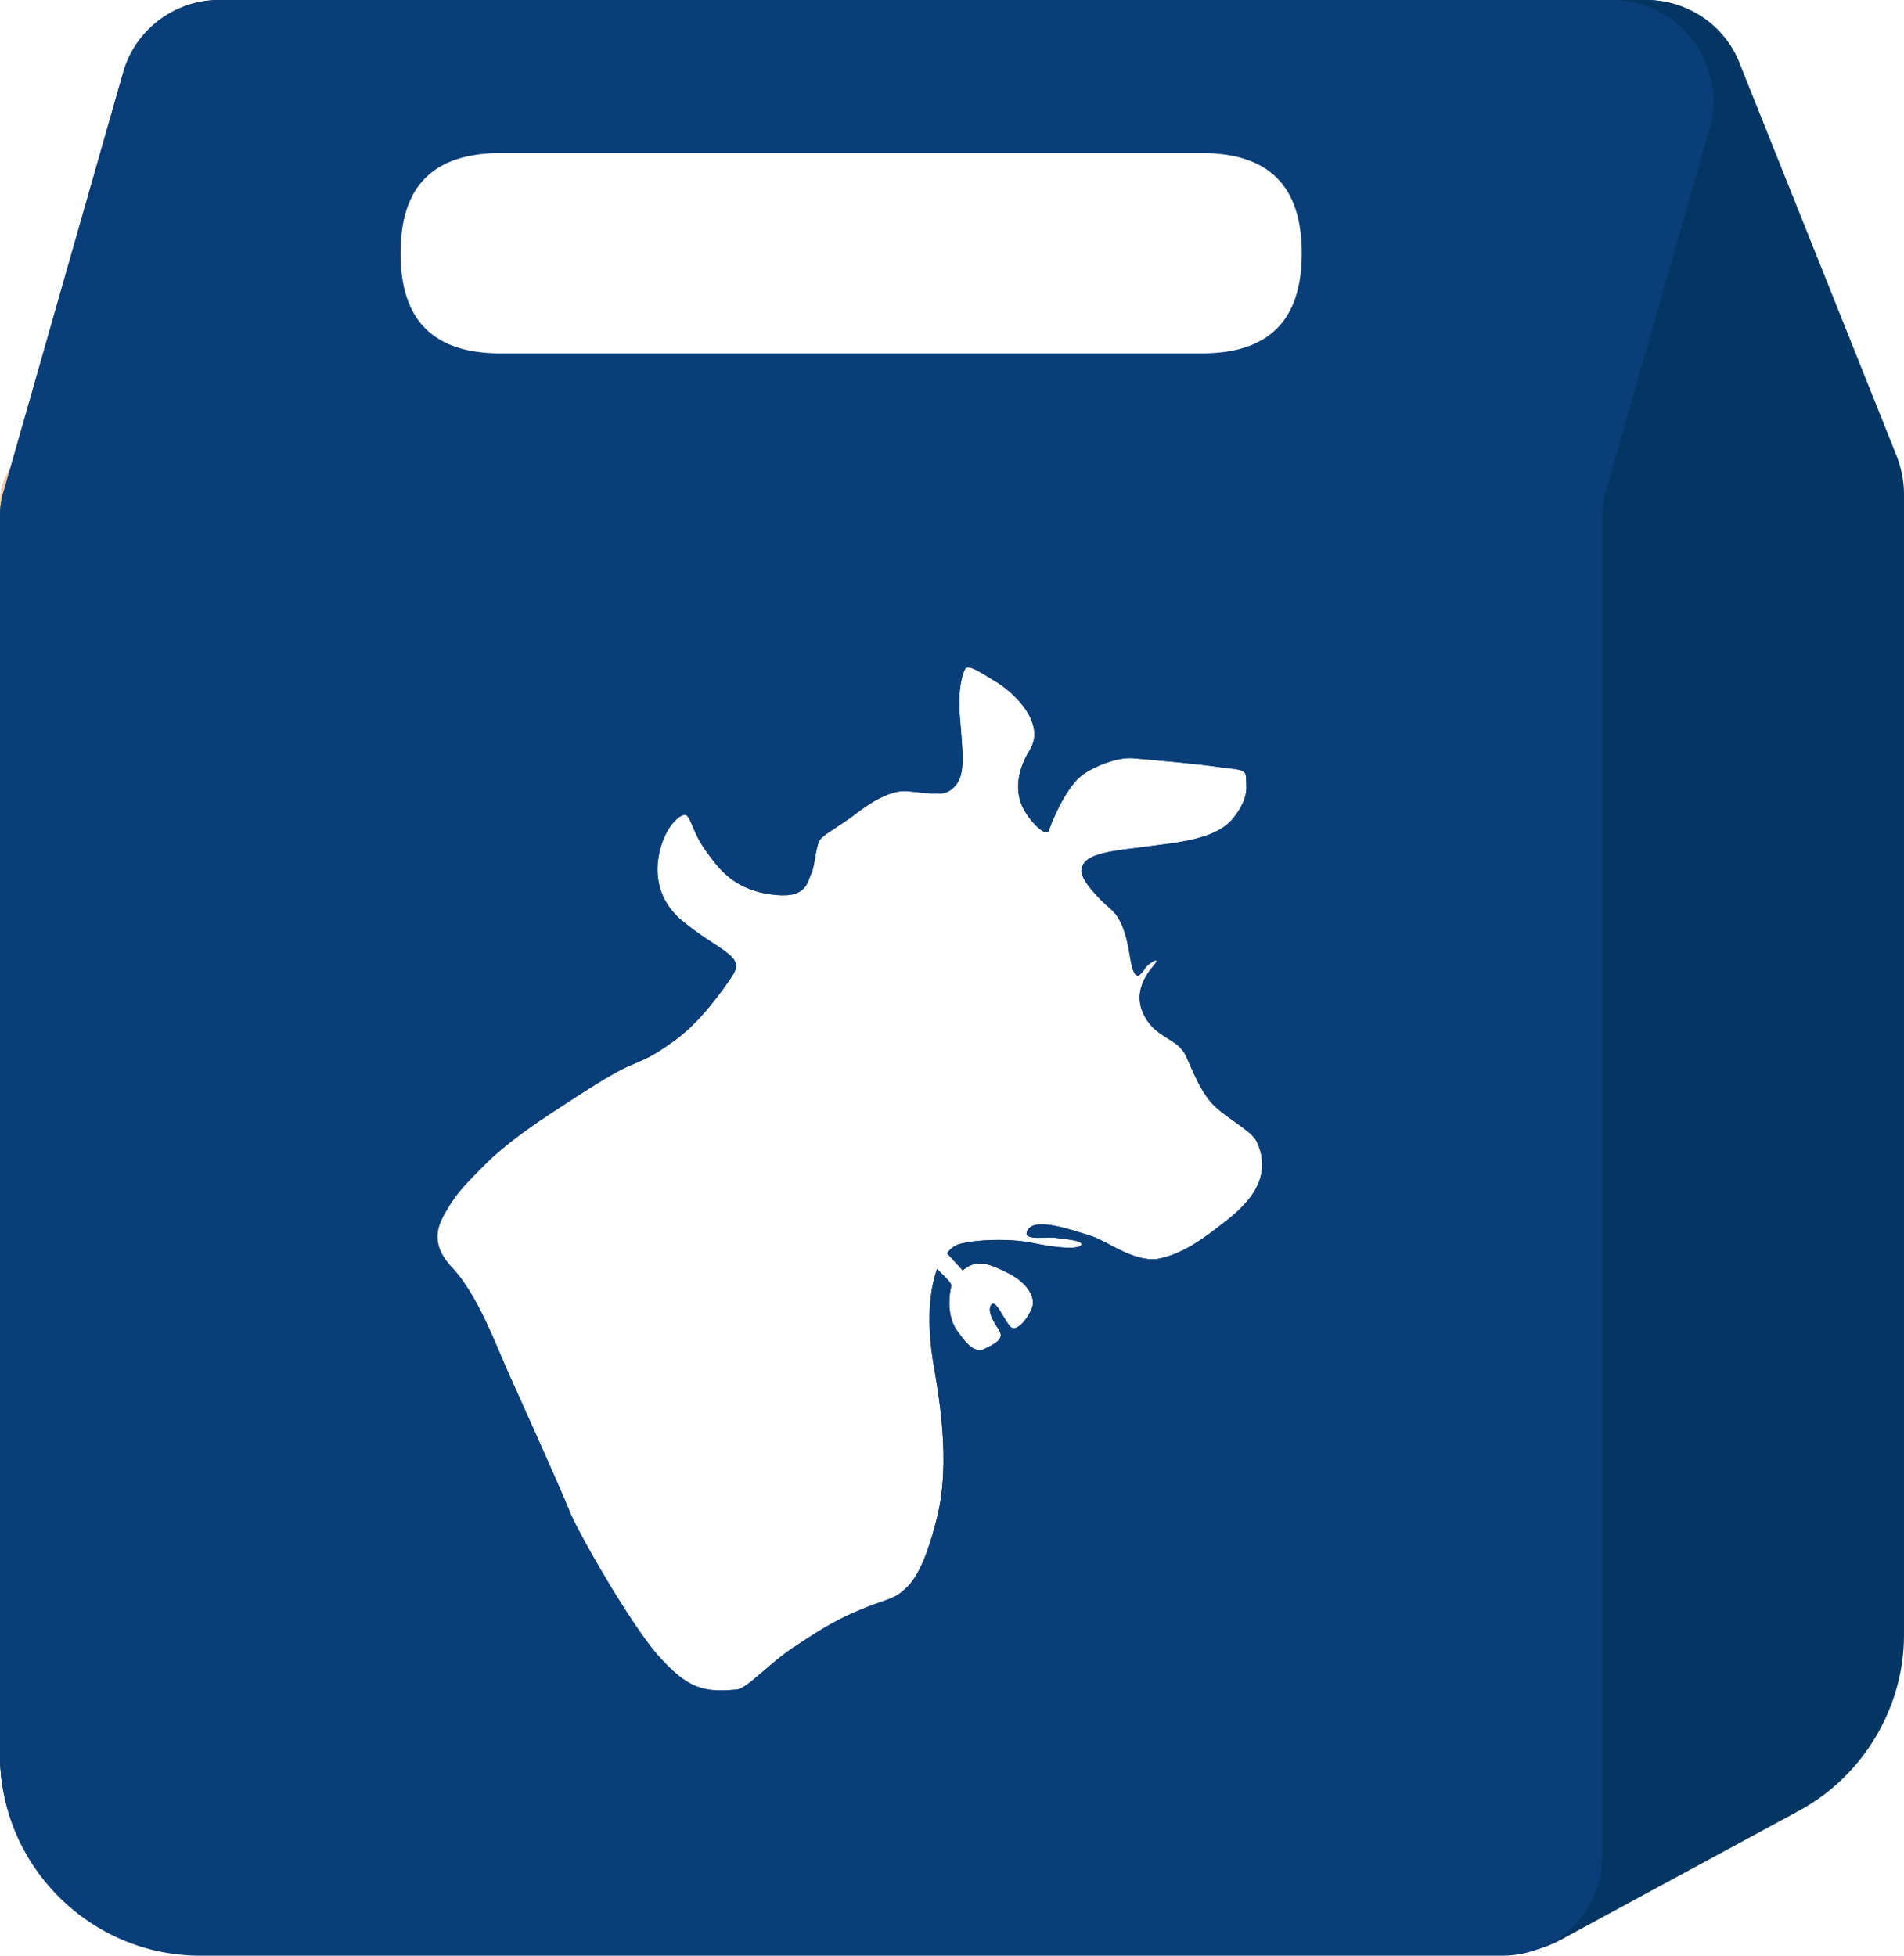
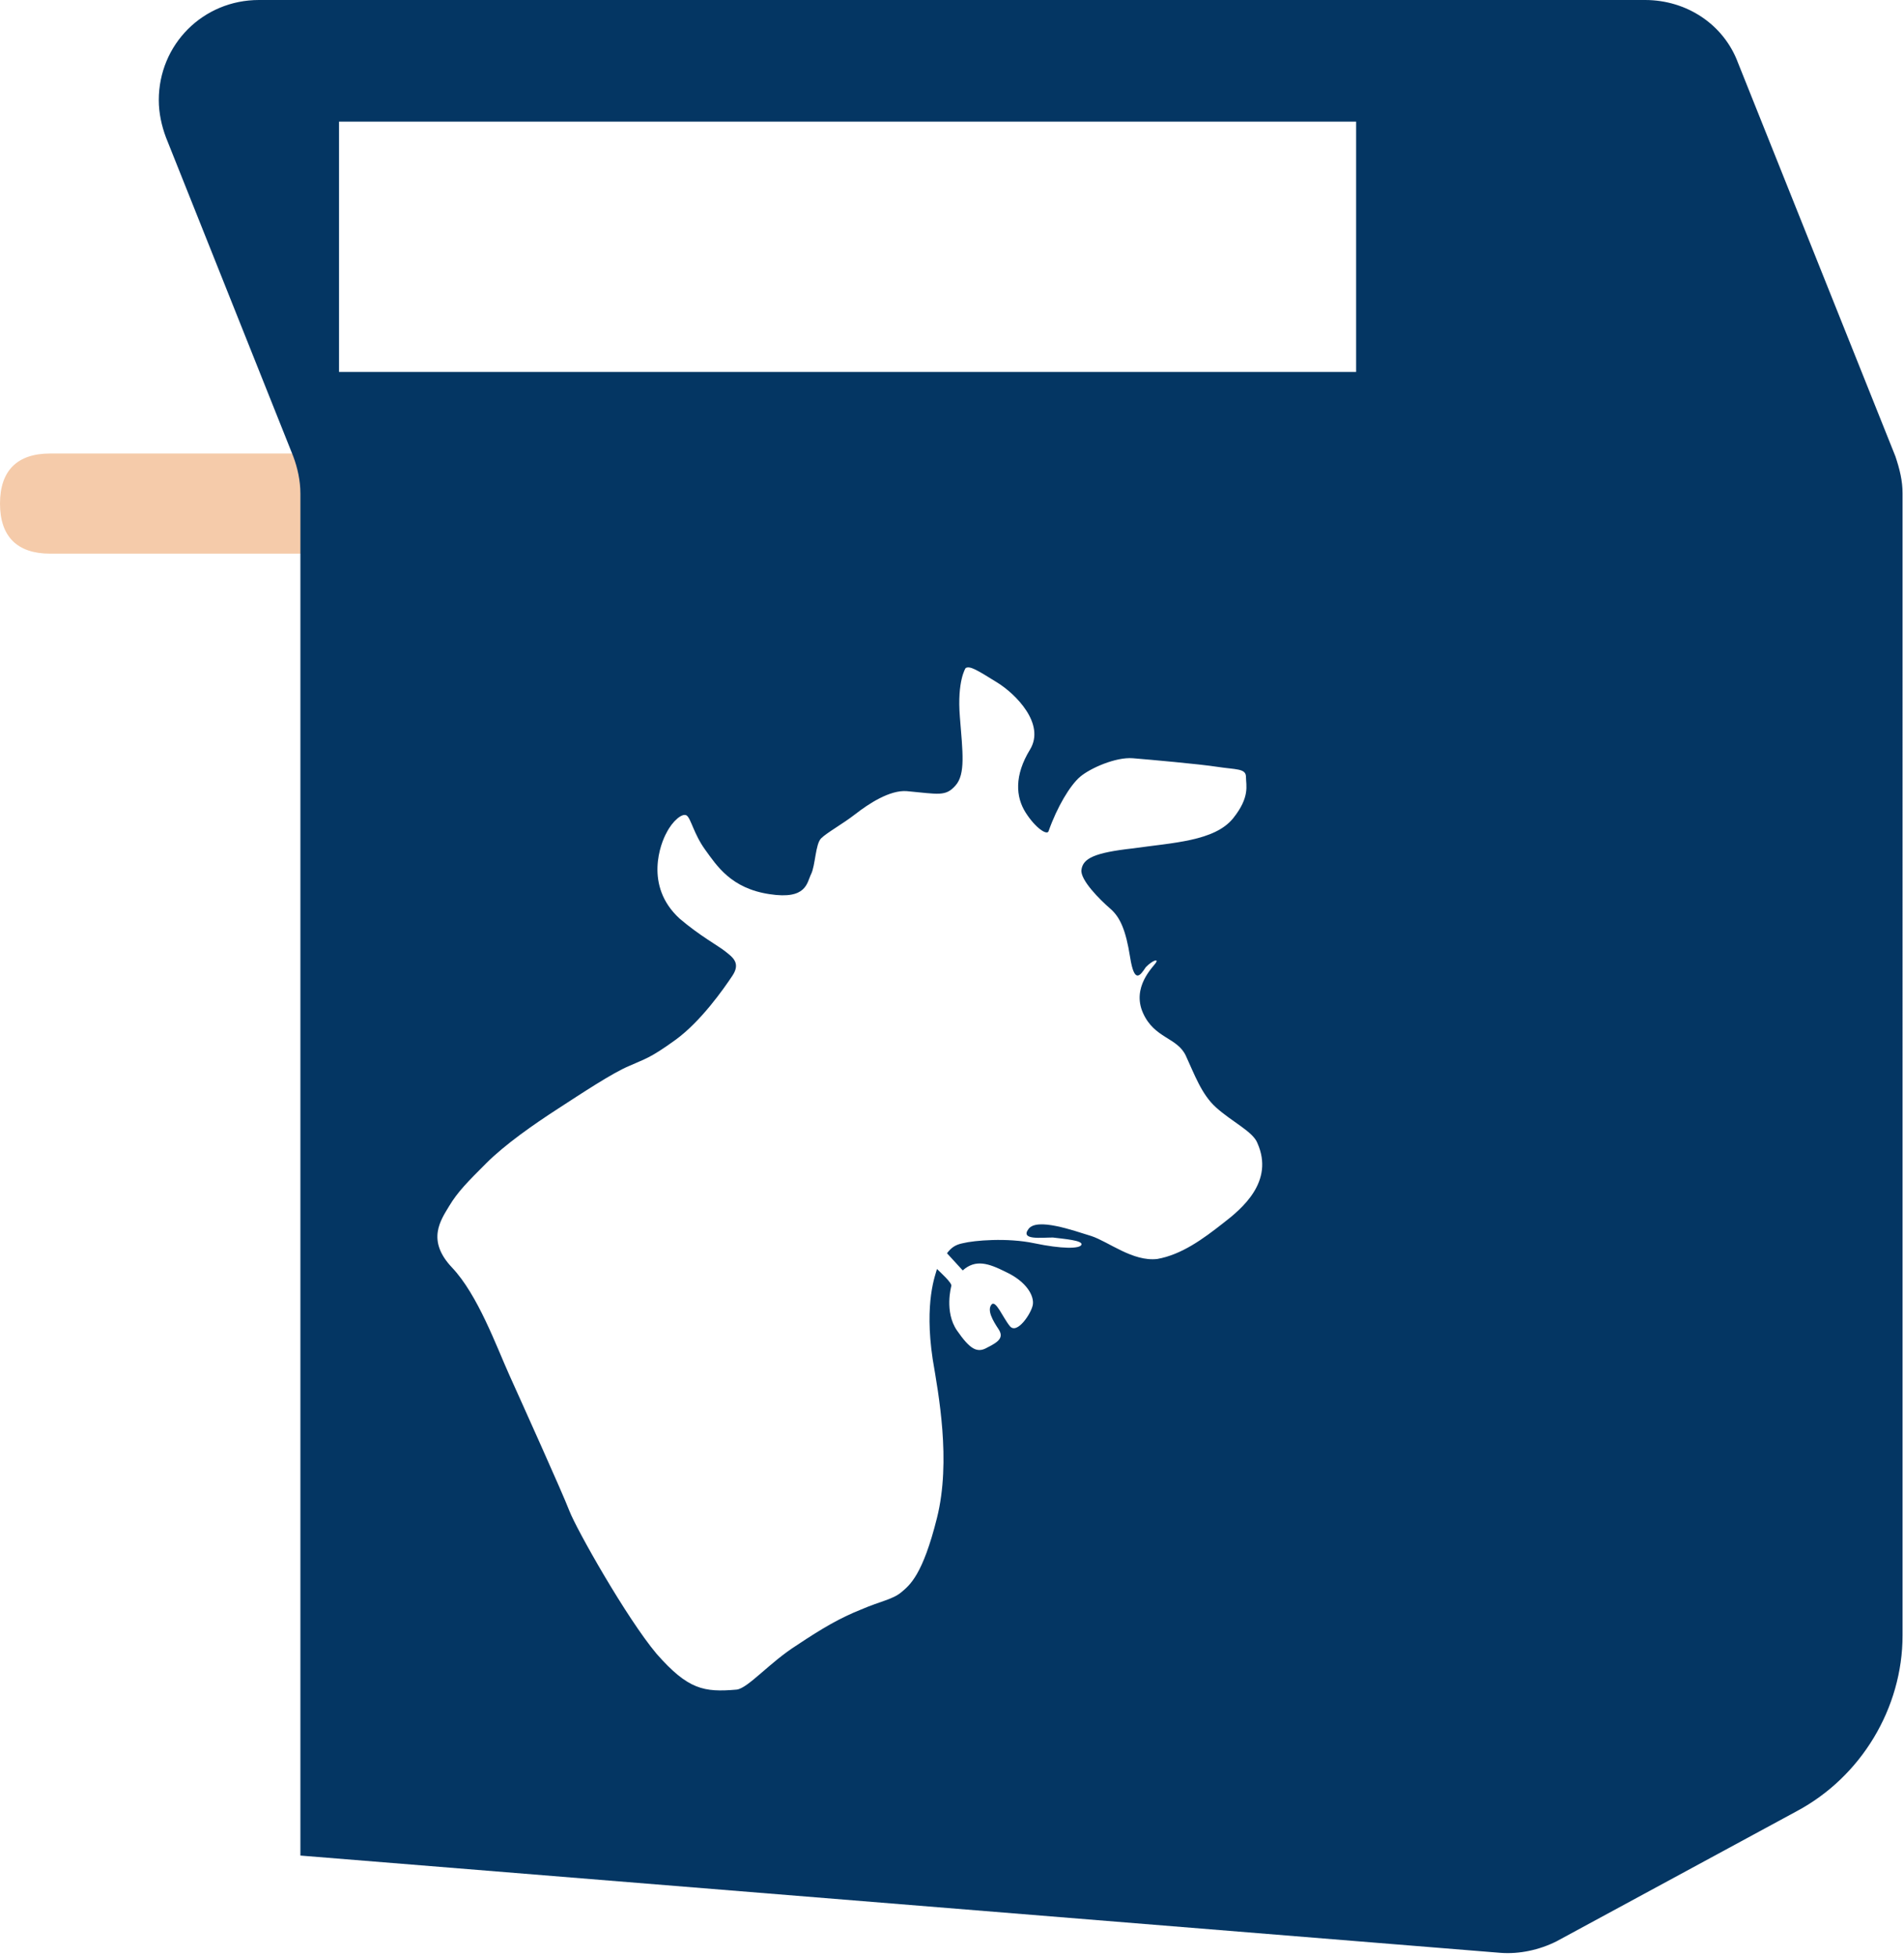
<svg xmlns="http://www.w3.org/2000/svg" version="1.1" id="图层_1" x="0px" y="0px" viewBox="0 0 133.1 136.7" style="enable-background:new 0 0 133.1 136.7;" xml:space="preserve">
  <style type="text/css">
	.st0{fill:#043663;}
	.st1{fill:#F5CBAA;}
	.st2{fill:#093E78;}
	.st3{fill:#333333;}
</style>
-   <path class="st0" d="M18.2,0c-3.9,0-7,3.1-7,7c0,0.9,0.2,1.8,0.5,2.6l8.9,22.3c0.3,0.8,0.5,1.7,0.5,2.6v95.2l83.9,6.8  c1.3,0.1,2.7-0.2,3.9-0.8l16.8-9.1c4.5-2.4,7.4-7.2,7.4-12.3V34.5c0-0.9-0.2-1.8-0.5-2.6l-11-27.5C120.6,1.8,118,0,115.1,0H18.2z   M18.2,6h96.9c0.3,0,0.6,0.1,0.8,0.4l0.1,0.3l11,27.5l0.1,0.2l0,0.2v79.8c0,2.6-1.3,5-3.4,6.5l-0.8,0.5l-16.8,9.1l-0.3,0.1l-0.3,0  l-78.4-6.4V34.5c0-1.2-0.2-2.5-0.5-3.7l-0.4-1.2L17.3,7.4c-0.2-0.5,0-1.1,0.5-1.3c0,0,0,0,0.1,0L18.2,6z" />
  <path class="st1" d="M3.5,31.7h70c2.3,0,3.5,1.2,3.5,3.5l0,0c0,2.3-1.2,3.5-3.5,3.5h-70c-2.3,0-3.5-1.2-3.5-3.5l0,0  C0,32.9,1.2,31.7,3.5,31.7z" />
-   <path class="st2" d="M112.7,0c3.9,0,7,3.1,7,7c0,0.6-0.1,1.3-0.3,1.9l-7.2,25.2c-0.2,0.6-0.3,1.3-0.3,1.9v93.6c0,3.9-3.1,7-7,7H14  c-7.7,0-14-6.3-14-14h91c3.9,0,7-3.1,7-7V32.8c0-0.7,0.1-1.4,0.3-2.1l8.9-28.5c0.2-0.7,0.3-1.4,0.3-2.2H112.7z" />
-   <path class="st3" d="M112.7,0c3.9,0,7,3.1,7,7c0,0.6-0.1,1.3-0.3,1.9l-7.2,25.2c-0.2,0.6-0.3,1.3-0.3,1.9v93.6c0,3.9-3.1,7-7,7H14  c-7.7,0-14-6.3-14-14V36.1c0-0.7,0.1-1.3,0.3-1.9L8.6,5.1c0.9-3,3.6-5.1,6.7-5.1H112.7L112.7,0z M112.7,6H15.3  c-0.3,0-0.6,0.2-0.8,0.4l-0.1,0.3L6,35.9l0,0.1v86.6c0,4.1,3.1,7.5,7.1,7.9l0.9,0h91c0.4,0,0.8-0.3,0.9-0.7l0-0.3V36.1  c0-0.8,0.1-1.6,0.2-2.4l0.3-1.2l7.2-25.2c0.1-0.5-0.1-1-0.6-1.2L112.7,6L112.7,6z" />
  <g>
    <g>
      <path class="st0" d="M132.5,31.9l-11-27.5C120.5,1.7,117.9,0,115,0H18.1c-3.9,0-7,3.1-7,7c0,0.9,0.2,1.8,0.5,2.6l8.9,22.3    c0.3,0.8,0.5,1.7,0.5,2.6v95.2l83.9,6.8c1.3,0.1,2.7-0.2,3.9-0.8l16.8-9.1c4.5-2.4,7.4-7.2,7.4-12.3V34.5    C133,33.6,132.8,32.8,132.5,31.9z M85.5,85.5c-1.4,1.1-2.9,2.2-4.6,2.5c-1.7,0.2-3.4-1.2-4.6-1.6c-1.3-0.4-3.8-1.3-4.4-0.5    s0.9,0.6,1.7,0.6c0.8,0.1,2.1,0.2,2,0.5c-0.1,0.3-1.4,0.3-3.3-0.1s-4.2-0.2-5,0c-0.5,0.1-0.8,0.3-1.1,0.7l1.1,1.2    c0.9-0.8,1.8-0.5,3,0.1c1.5,0.7,2,1.7,1.9,2.3s-1.1,2.1-1.6,1.5c-0.5-0.6-1-1.9-1.3-1.5c-0.3,0.4,0.1,1.1,0.5,1.7    c0.4,0.6,0,0.9-0.8,1.3c-0.7,0.4-1.2,0.1-2.1-1.2c-0.9-1.3-0.4-3.1-0.4-3.1c0.1-0.2-0.8-1-1-1.2c-0.1,0.4-0.9,2.3-0.3,6.3    c0.4,2.4,1.3,7.1,0.3,11.1c-1,4-1.9,4.7-2.5,5.2c-0.6,0.5-1.4,0.6-2.8,1.2c-1.5,0.6-2.7,1.3-4.5,2.5c-1.9,1.2-3.4,3-4.2,3.1    c-2.3,0.2-3.4,0-5.6-2.5c-2.1-2.5-5.6-8.7-6.1-10c-0.5-1.3-3.3-7.5-4.2-9.5c-0.9-2-2.2-5.6-4-7.5c-1.8-1.9-0.8-3.3-0.2-4.3    c0.6-1,1.3-1.7,2.6-3c1.3-1.3,3.3-2.7,5-3.8c1.7-1.1,3.8-2.5,5-3c1.1-0.5,1.4-0.5,3.2-1.8c1.8-1.3,3.4-3.6,4-4.5    c0.6-0.9,0-1.3-0.5-1.7c-0.5-0.4-1.8-1.1-3.2-2.3c-2.5-2.3-1.3-5.3-0.9-6c0.4-0.8,1.1-1.4,1.4-1.2c0.3,0.2,0.5,1.3,1.3,2.4    c0.8,1.1,1.8,2.7,4.5,3.1c2.6,0.4,2.6-0.8,2.9-1.4c0.3-0.6,0.3-2.1,0.7-2.5s1.5-1,2.4-1.7c0.9-0.7,2.4-1.7,3.6-1.6    c2.2,0.2,2.7,0.4,3.4-0.4c0.7-0.8,0.5-2.3,0.3-4.8c-0.2-2.5,0.4-3.4,0.4-3.4c0.3-0.2,0.9,0.2,2.2,1c1.3,0.8,3.4,2.9,2.3,4.7    c-1.1,1.8-1,3.3-0.3,4.4s1.5,1.6,1.6,1.3c0.6-1.7,1.5-3.2,2.2-3.8s2.5-1.4,3.7-1.3s4.6,0.4,5.9,0.6c1.3,0.2,2,0.1,2,0.7    c0,0.6,0.3,1.4-0.9,2.9c-1.3,1.6-4.2,1.7-7,2.1c-2.7,0.3-3.5,0.7-3.6,1.5c-0.1,0.7,1.3,2.1,2,2.7s1.1,1.5,1.4,3.4    c0.3,1.9,0.7,1.3,1.1,0.7c0.5-0.5,0.9-0.6,0.7-0.3c-0.2,0.3-1.7,1.7-0.9,3.5c0.8,1.8,2.4,1.7,3,3s1.1,2.7,2.1,3.6    c1.1,1,2.6,1.7,2.9,2.5C89.1,82.6,86.8,84.5,85.5,85.5z M94.7,26H23.7V8.5h71.1V26z" />
    </g>
  </g>
  <g>
    <g>
-       <path class="st2" d="M112.7,0H15.3c-3.1,0-5.9,2.1-6.7,5.1L0.3,34.2C0.1,34.8,0,35.4,0,36.1v86.6c0,7.7,6.3,14,14,14h91    c3.9,0,7-3.1,7-7V36.1c0-0.6,0.1-1.3,0.3-1.9l7.2-25.2c0.2-0.6,0.3-1.3,0.3-1.9C119.7,3.1,116.6,0,112.7,0z M85.5,85.5    c-1.4,1.1-2.9,2.2-4.6,2.5c-1.7,0.2-3.4-1.2-4.6-1.6c-1.3-0.4-3.8-1.3-4.4-0.5s0.9,0.6,1.7,0.6c0.8,0.1,2.1,0.2,2,0.5    c-0.1,0.3-1.4,0.3-3.3-0.1s-4.2-0.2-5,0c-0.5,0.1-0.8,0.3-1.1,0.7l1.1,1.2c0.9-0.8,1.8-0.5,3,0.1c1.5,0.7,2,1.7,1.9,2.3    s-1.1,2.1-1.6,1.5c-0.5-0.6-1-1.9-1.3-1.5c-0.3,0.4,0.1,1.1,0.5,1.7c0.4,0.6,0,0.9-0.8,1.3c-0.7,0.4-1.2,0.1-2.1-1.2    c-0.9-1.3-0.4-3.1-0.4-3.1c0.1-0.2-0.8-1-1-1.2c-0.1,0.4-0.9,2.3-0.3,6.3c0.4,2.4,1.3,7.1,0.3,11.1c-1,4-1.9,4.7-2.5,5.2    c-0.6,0.5-1.4,0.6-2.8,1.2c-1.5,0.6-2.7,1.3-4.5,2.5c-1.9,1.2-3.4,3-4.2,3.1c-2.3,0.2-3.4,0-5.6-2.5c-2.1-2.5-5.6-8.7-6.1-10    c-0.5-1.3-3.3-7.5-4.2-9.5c-0.9-2-2.2-5.6-4-7.5c-1.8-1.9-0.8-3.3-0.2-4.3c0.6-1,1.3-1.7,2.6-3c1.3-1.3,3.3-2.7,5-3.8    c1.7-1.1,3.8-2.5,5-3c1.1-0.5,1.4-0.5,3.2-1.8c1.8-1.3,3.4-3.6,4-4.5c0.6-0.9,0-1.3-0.5-1.7c-0.5-0.4-1.8-1.1-3.2-2.3    c-2.5-2.3-1.3-5.3-0.9-6c0.4-0.8,1.1-1.4,1.4-1.2c0.3,0.2,0.5,1.3,1.3,2.4c0.8,1.1,1.8,2.7,4.5,3.1c2.6,0.4,2.6-0.8,2.9-1.4    c0.3-0.6,0.3-2.1,0.7-2.5s1.5-1,2.4-1.7c0.9-0.7,2.4-1.7,3.6-1.6c2.2,0.2,2.7,0.4,3.4-0.4c0.7-0.8,0.5-2.3,0.3-4.8    c-0.2-2.5,0.4-3.4,0.4-3.4c0.3-0.2,0.9,0.2,2.2,1c1.3,0.8,3.4,2.9,2.3,4.7c-1.1,1.8-1,3.3-0.3,4.4s1.5,1.6,1.6,1.3    c0.6-1.7,1.5-3.2,2.2-3.8s2.5-1.4,3.7-1.3s4.6,0.4,5.9,0.6c1.3,0.2,2,0.1,2,0.7c0,0.6,0.3,1.4-0.9,2.9c-1.3,1.6-4.2,1.7-7,2.1    c-2.7,0.3-3.5,0.7-3.6,1.5c-0.1,0.7,1.3,2.1,2,2.7s1.1,1.5,1.4,3.4c0.3,1.9,0.7,1.3,1.1,0.7c0.5-0.5,0.9-0.6,0.7-0.3    c-0.2,0.3-1.7,1.7-0.9,3.5c0.8,1.8,2.4,1.7,3,3s1.1,2.7,2.1,3.6c1.1,1,2.6,1.7,2.9,2.5C89.1,82.6,86.8,84.5,85.5,85.5z M84,24.7    H35c-4.7,0-7-2.3-7-7c0-4.7,2.3-7,7-7h49c4.7,0,7,2.3,7,7C91,22.4,88.7,24.7,84,24.7z" />
-     </g>
+       </g>
  </g>
</svg>